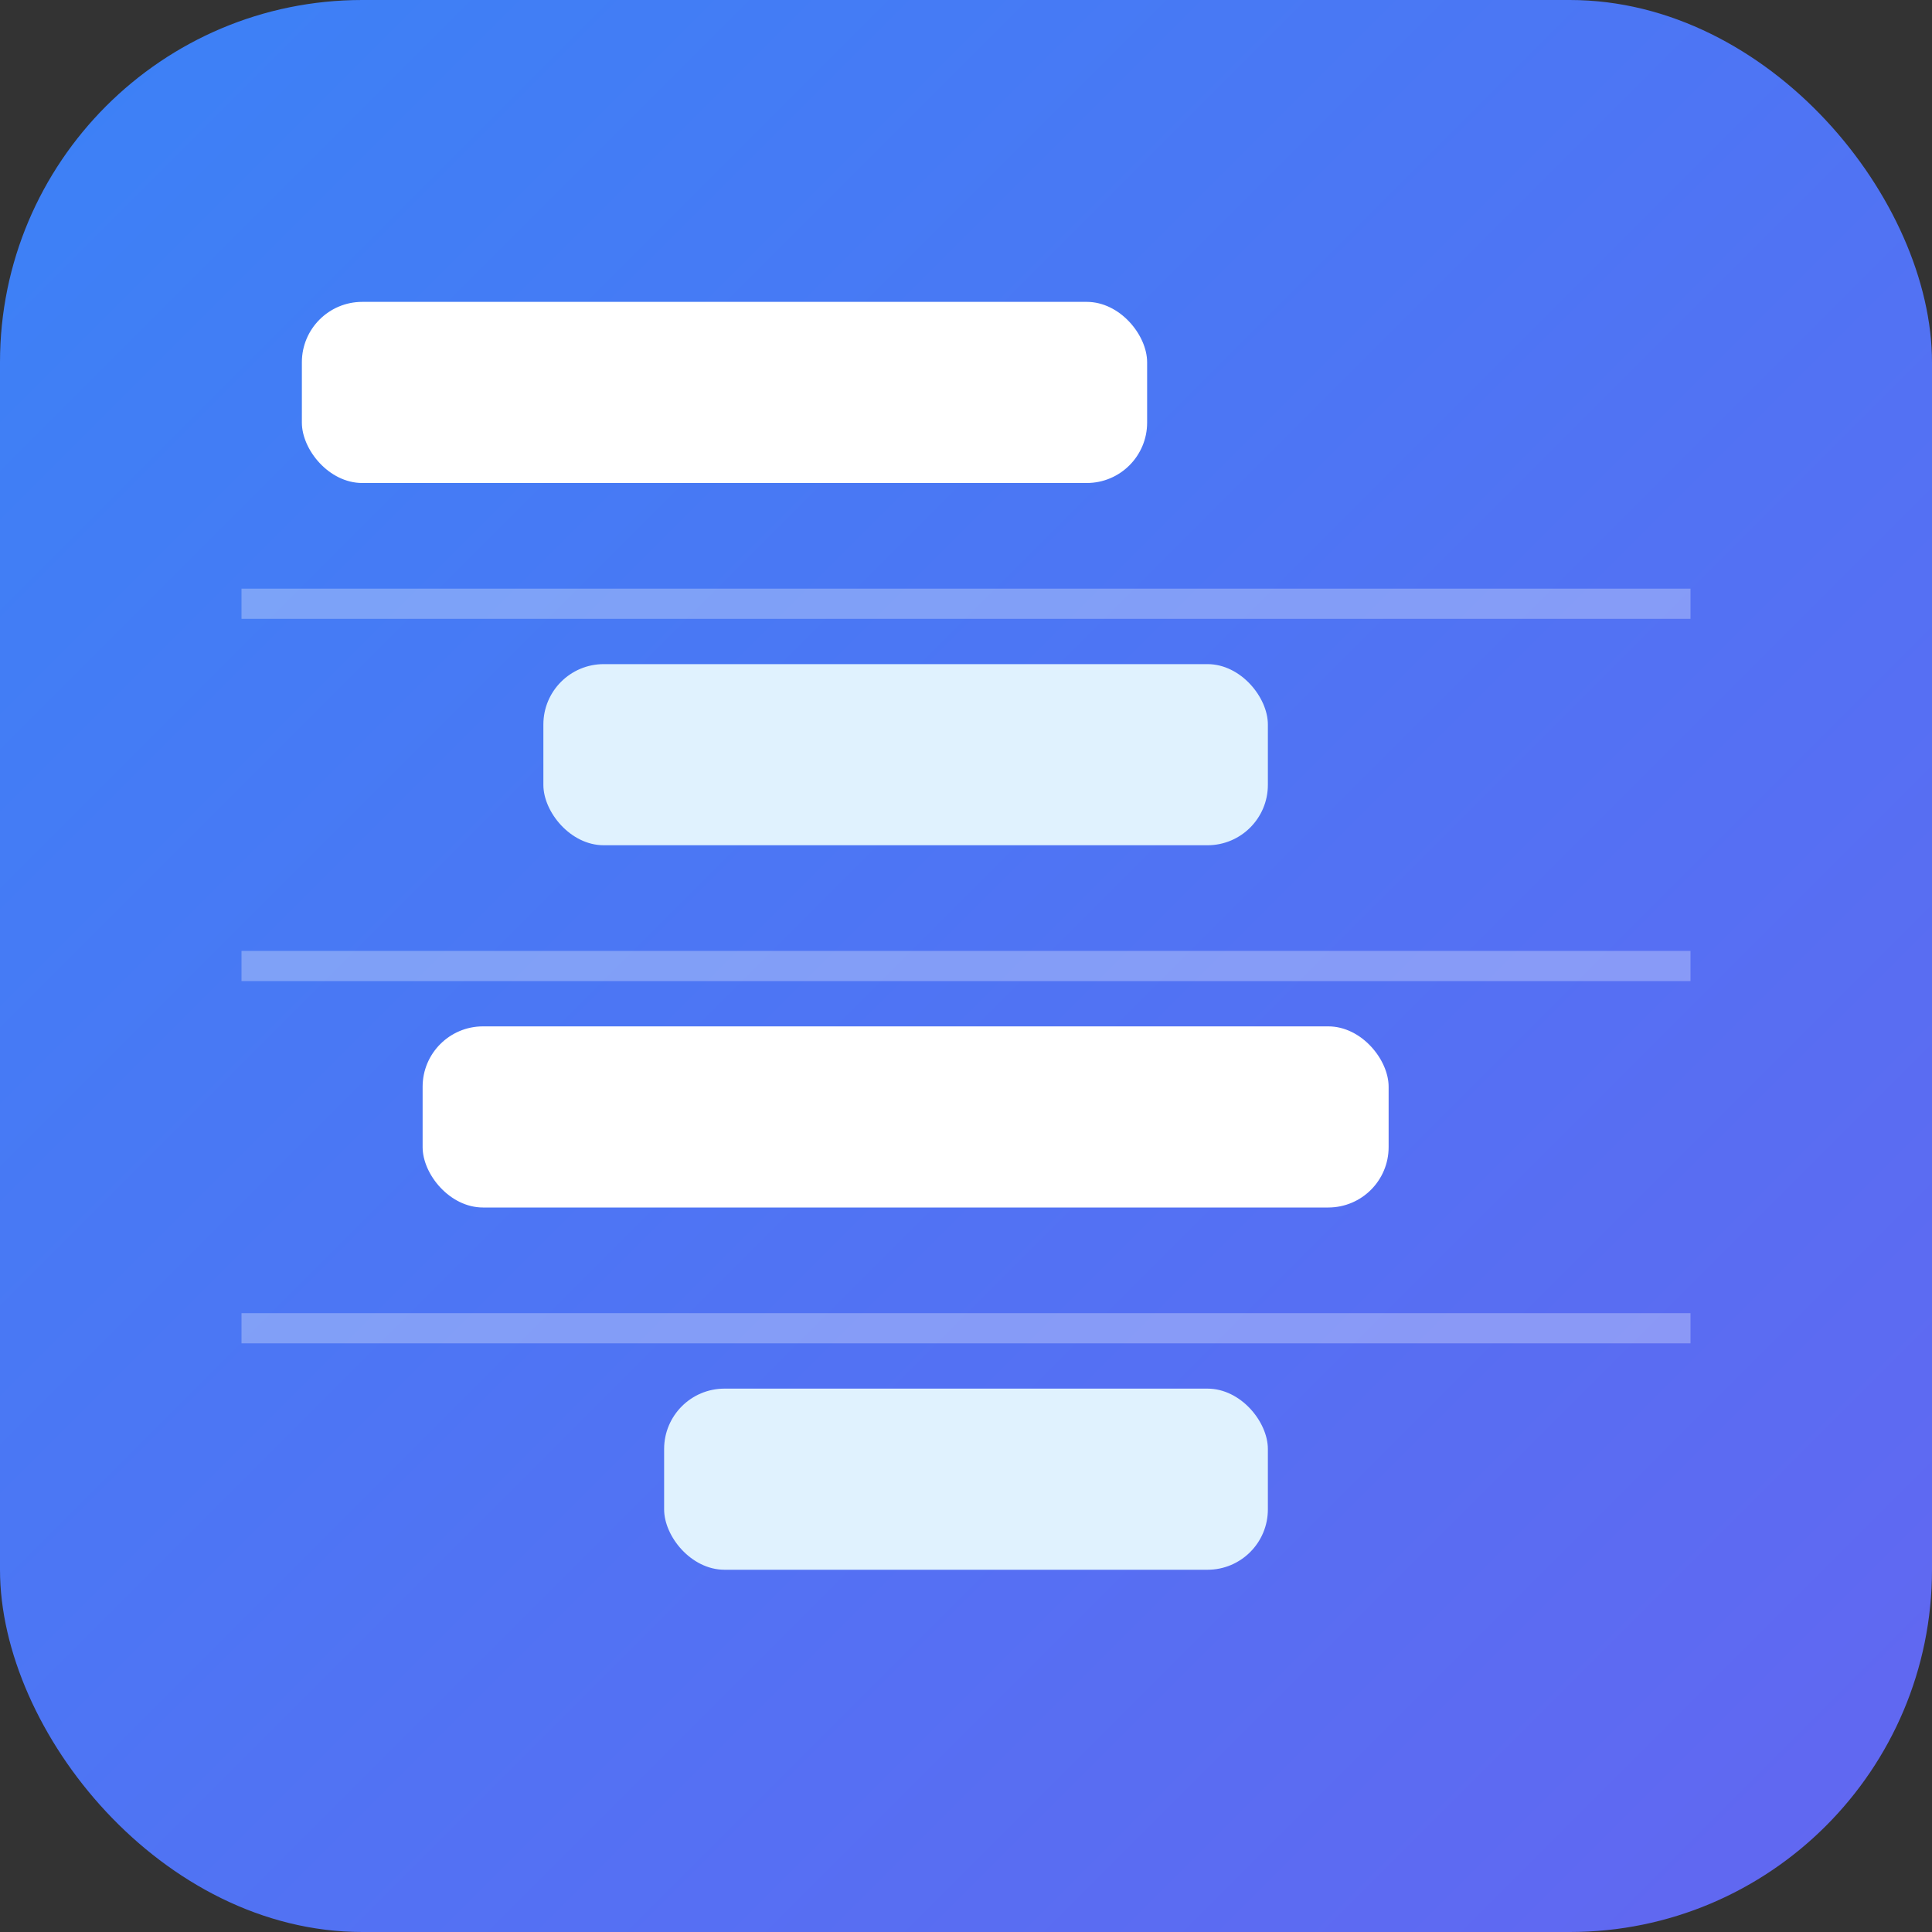
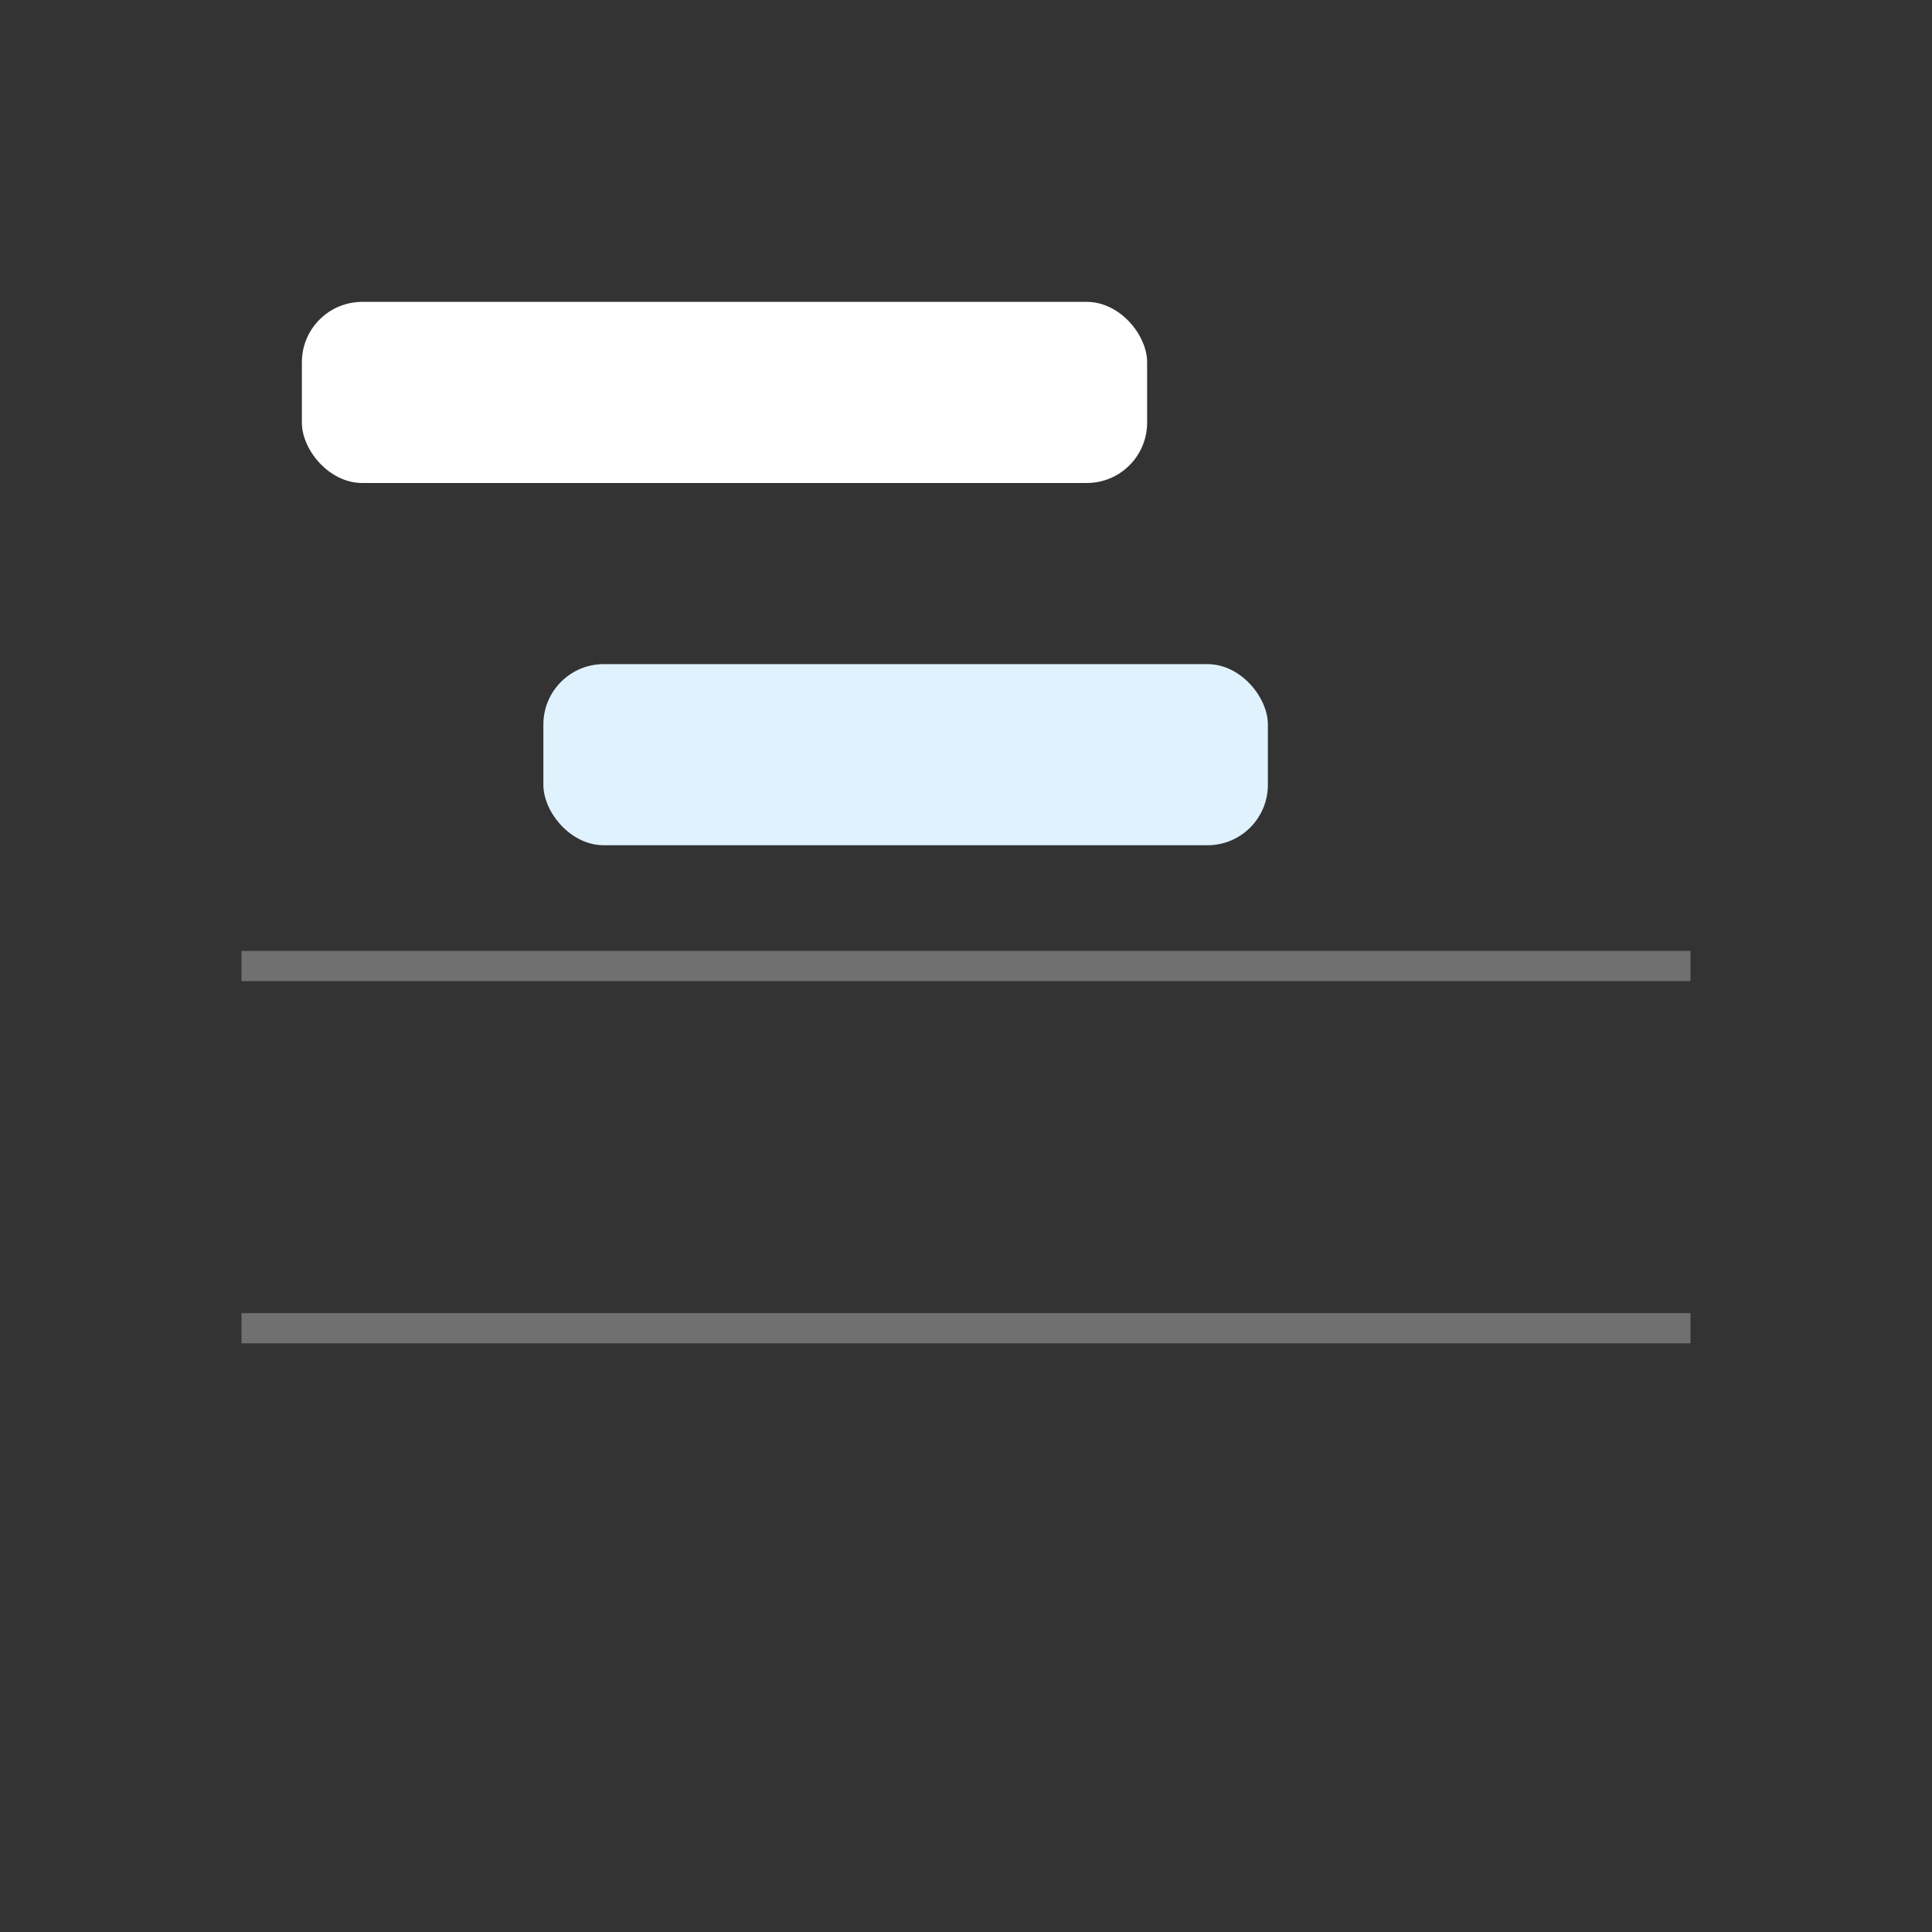
<svg xmlns="http://www.w3.org/2000/svg" width="64" height="64" viewBox="0 0 64 64">
  <rect x="0" y="0" width="64" height="64" fill="#333333" stroke="none" />
-   <rect width="64" height="64" rx="12" fill="url(#grad)" />
  <defs>
    <linearGradient id="grad" x1="0%" y1="0%" x2="100%" y2="100%">
      <stop offset="0%" style="stop-color:#3b82f6;stop-opacity:1" />
      <stop offset="100%" style="stop-color:#6366f1;stop-opacity:1" />
    </linearGradient>
  </defs>
-   <line x1="8" y1="20" x2="56" y2="20" stroke="rgba(255,255,255,0.3)" stroke-width="1" />
  <line x1="8" y1="32" x2="56" y2="32" stroke="rgba(255,255,255,0.3)" stroke-width="1" />
  <line x1="8" y1="44" x2="56" y2="44" stroke="rgba(255,255,255,0.3)" stroke-width="1" />
  <rect x="10" y="10" width="28" height="6" fill="#ffffff" rx="2" />
  <rect x="18" y="22" width="24" height="6" fill="#e0f2fe" rx="2" />
-   <rect x="14" y="34" width="32" height="6" fill="#ffffff" rx="2" />
-   <rect x="22" y="46" width="20" height="6" fill="#e0f2fe" rx="2" />
</svg>